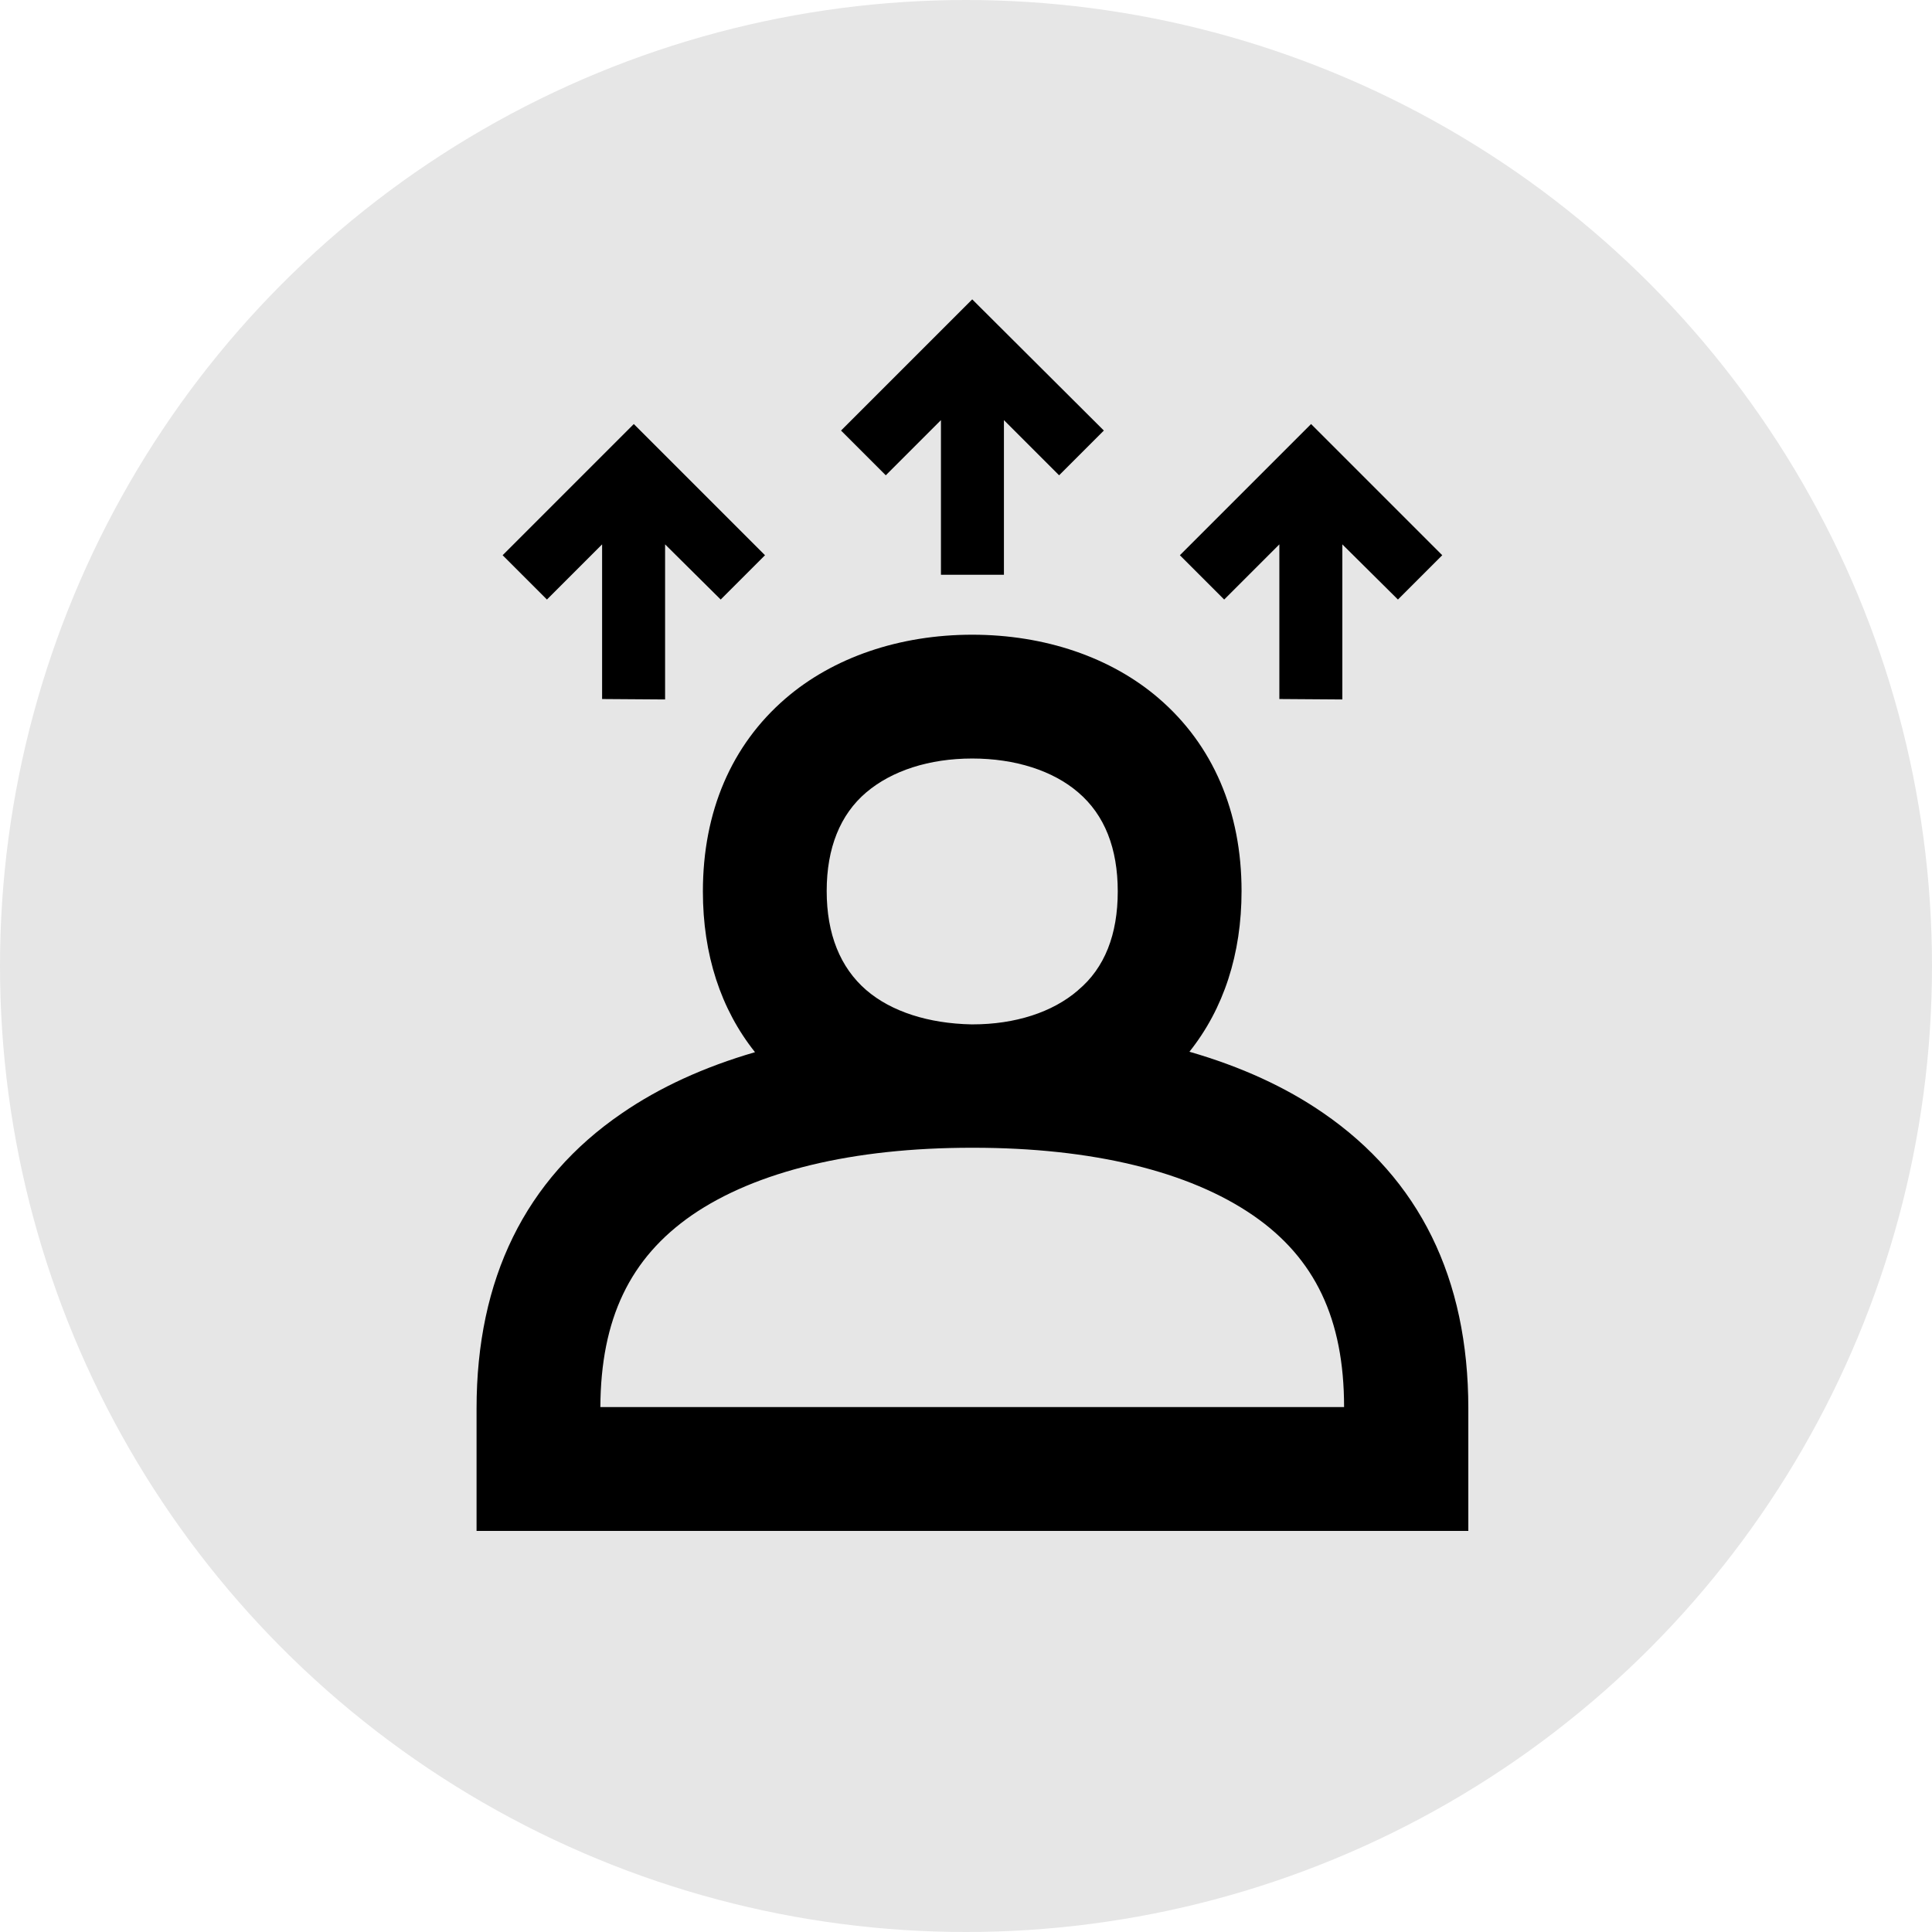
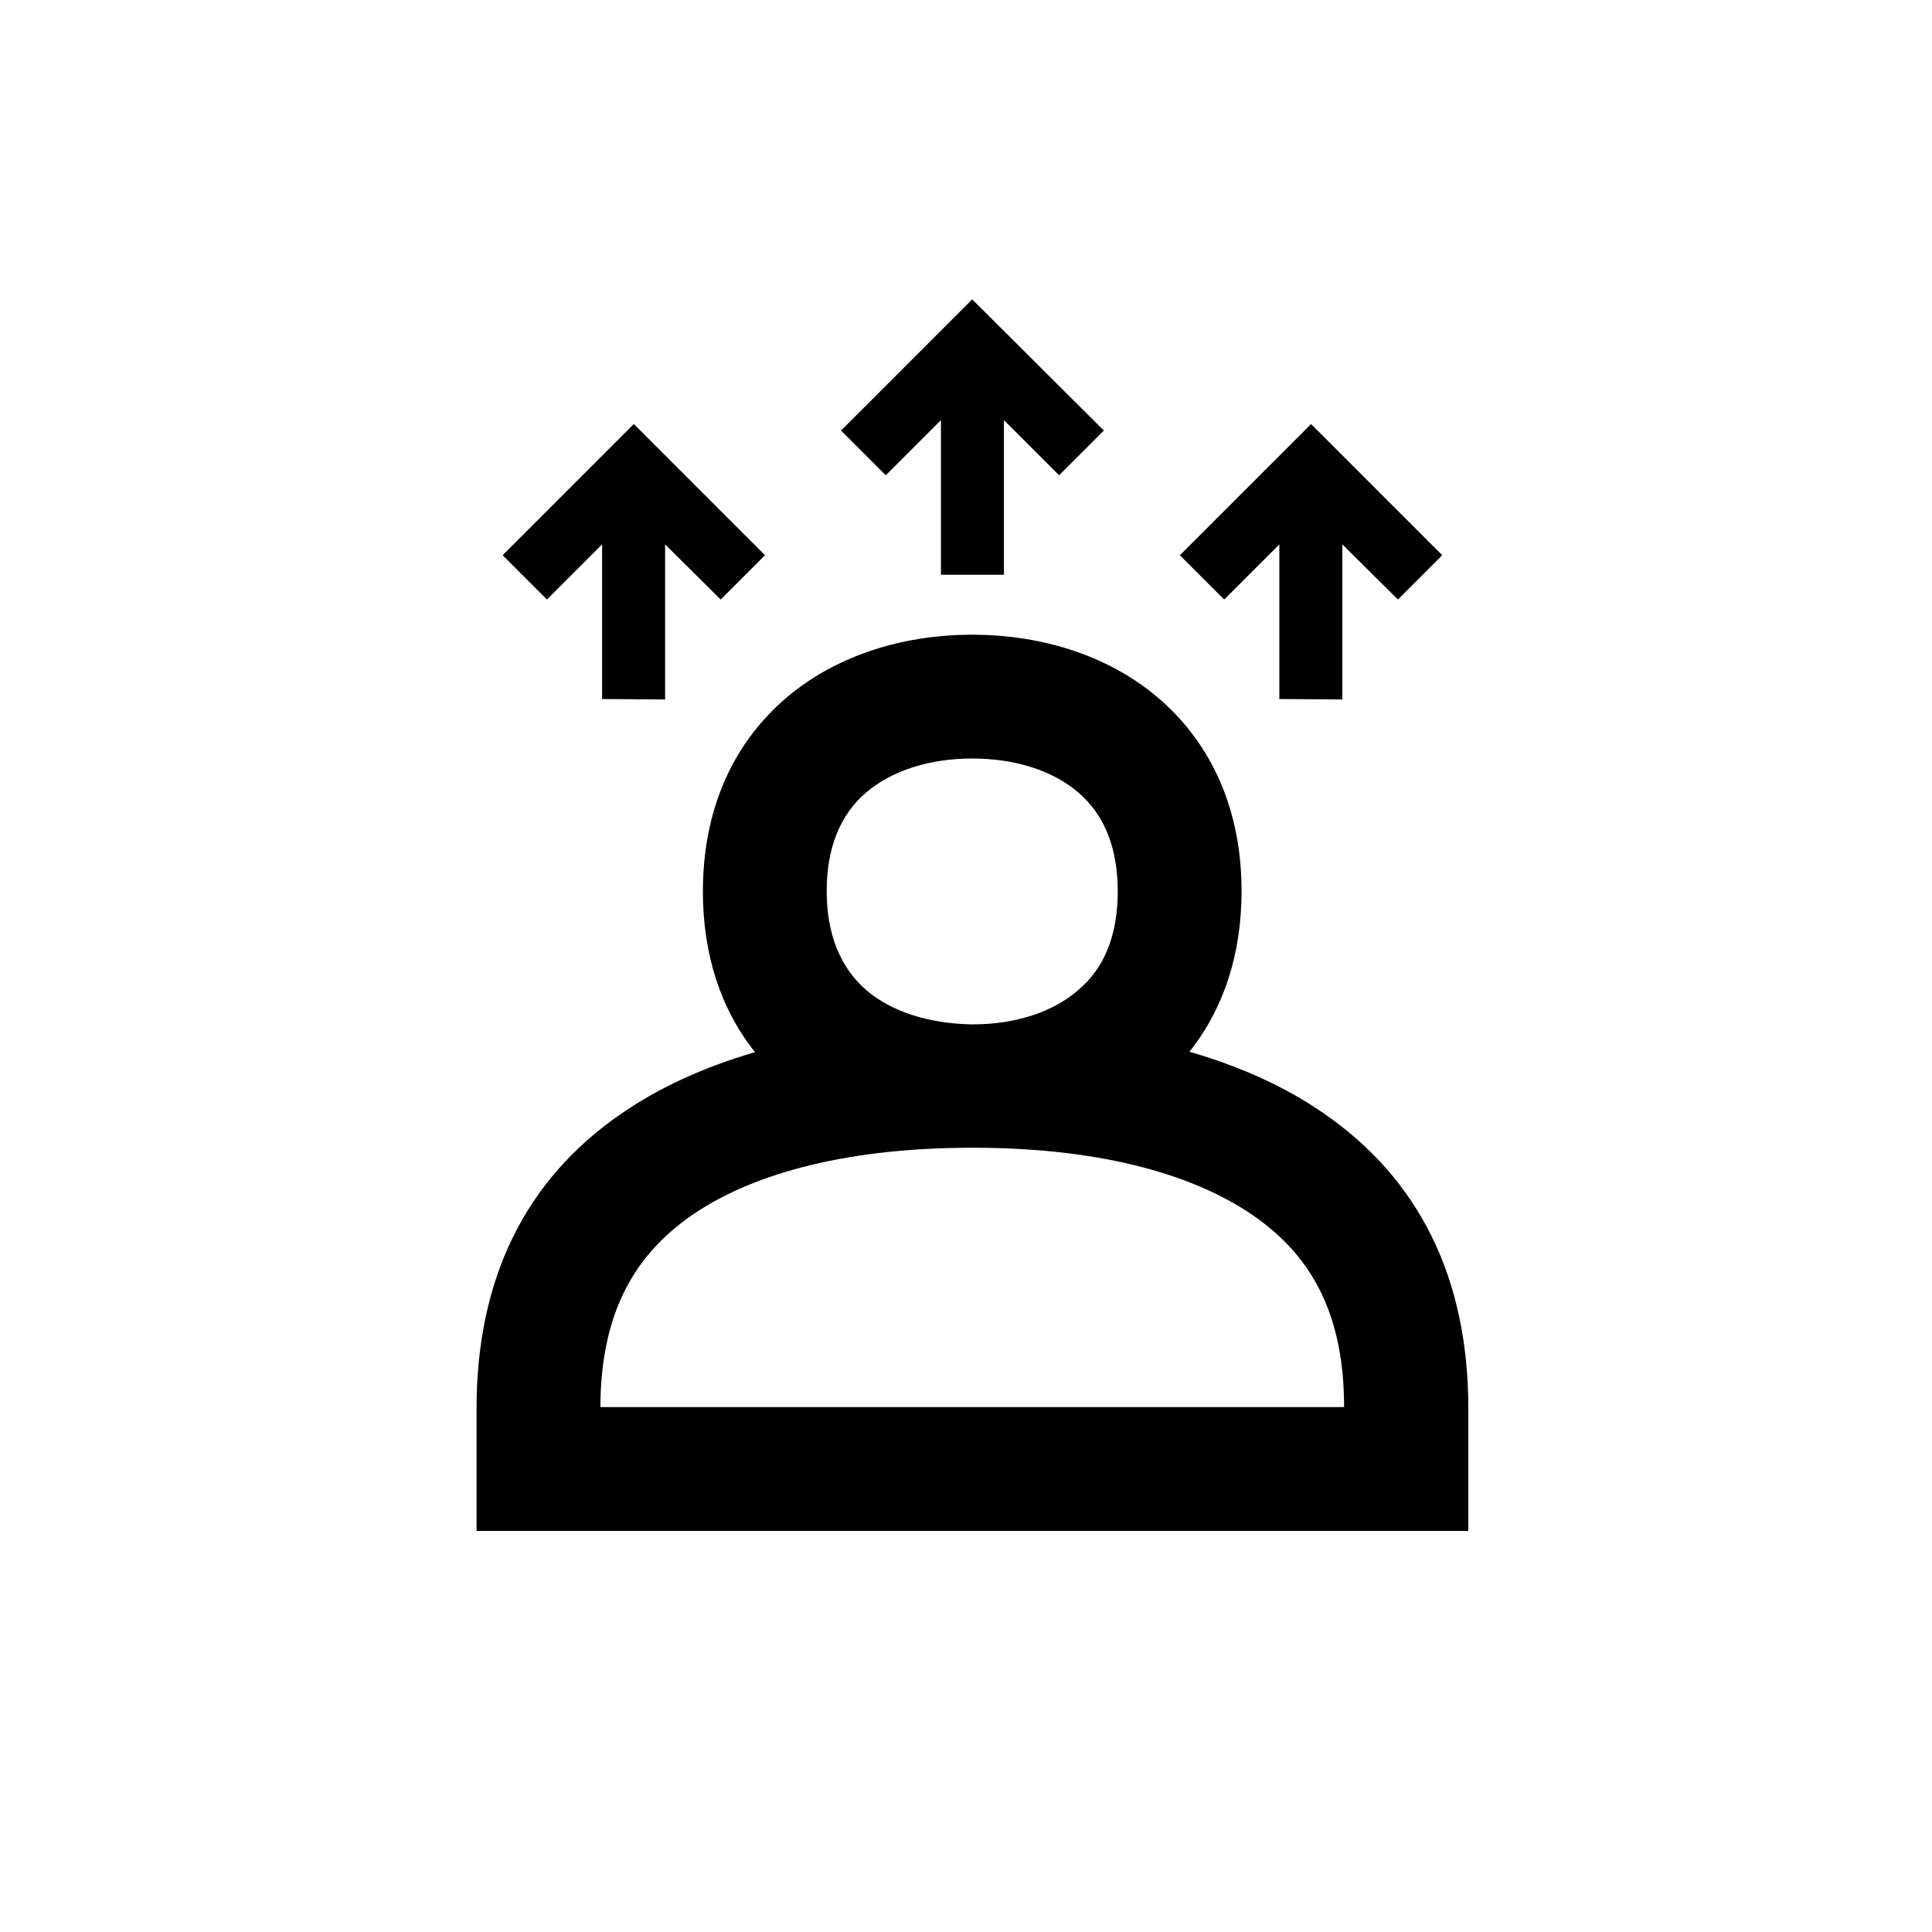
<svg xmlns="http://www.w3.org/2000/svg" fill="none" height="150" viewBox="0 0 150 150" width="150">
-   <circle cx="75" cy="75" fill="#E6E6E6" r="75" />
  <path clip-rule="evenodd" d="M77.945 32.618V44.626H73.055V32.618L68.771 36.902L65.297 33.428L75.483 23.242L85.703 33.428L82.229 36.902L77.945 32.618ZM92.347 81.657C96.327 82.804 99.801 84.389 102.735 86.413C110.189 91.539 114 99.229 114 109.348V118.859H37V109.348C37 99.297 40.778 91.573 48.265 86.447C51.199 84.423 54.673 82.838 58.619 81.691C55.955 78.352 54.572 74.102 54.572 69.212C54.572 63.006 56.798 57.846 60.98 54.237C64.69 51.033 69.851 49.279 75.483 49.279C81.116 49.279 86.276 51.033 89.986 54.237C94.168 57.846 96.394 63.006 96.394 69.178C96.394 74.069 95.011 78.318 92.347 81.657ZM64.184 69.178C64.184 72.517 65.23 75.114 67.254 76.868C69.21 78.554 72.11 79.465 75.416 79.532H75.483H75.517C78.822 79.532 81.723 78.588 83.679 76.902L83.713 76.868C85.77 75.148 86.782 72.551 86.782 69.212C86.782 65.873 85.77 63.276 83.713 61.522C81.757 59.836 78.822 58.891 75.483 58.891C72.144 58.891 69.243 59.836 67.254 61.522C65.23 63.242 64.184 65.839 64.184 69.178ZM53.729 94.339C48.906 97.678 46.646 102.4 46.612 109.246H104.354C104.354 102.4 102.094 97.678 97.305 94.373C92.313 90.932 84.792 89.111 75.551 89.111H75.483H75.449C66.208 89.111 58.687 90.932 53.729 94.339ZM104.219 54.306V42.265L108.536 46.548L111.976 43.108L101.791 32.922L91.605 43.108L95.045 46.548L99.329 42.265V54.272L104.219 54.306ZM51.638 42.265V54.306L46.747 54.272V42.265L42.464 46.548L39.024 43.108L49.209 32.922L59.395 43.108L55.955 46.548L51.638 42.265Z" fill="black" fill-rule="evenodd" />
</svg>